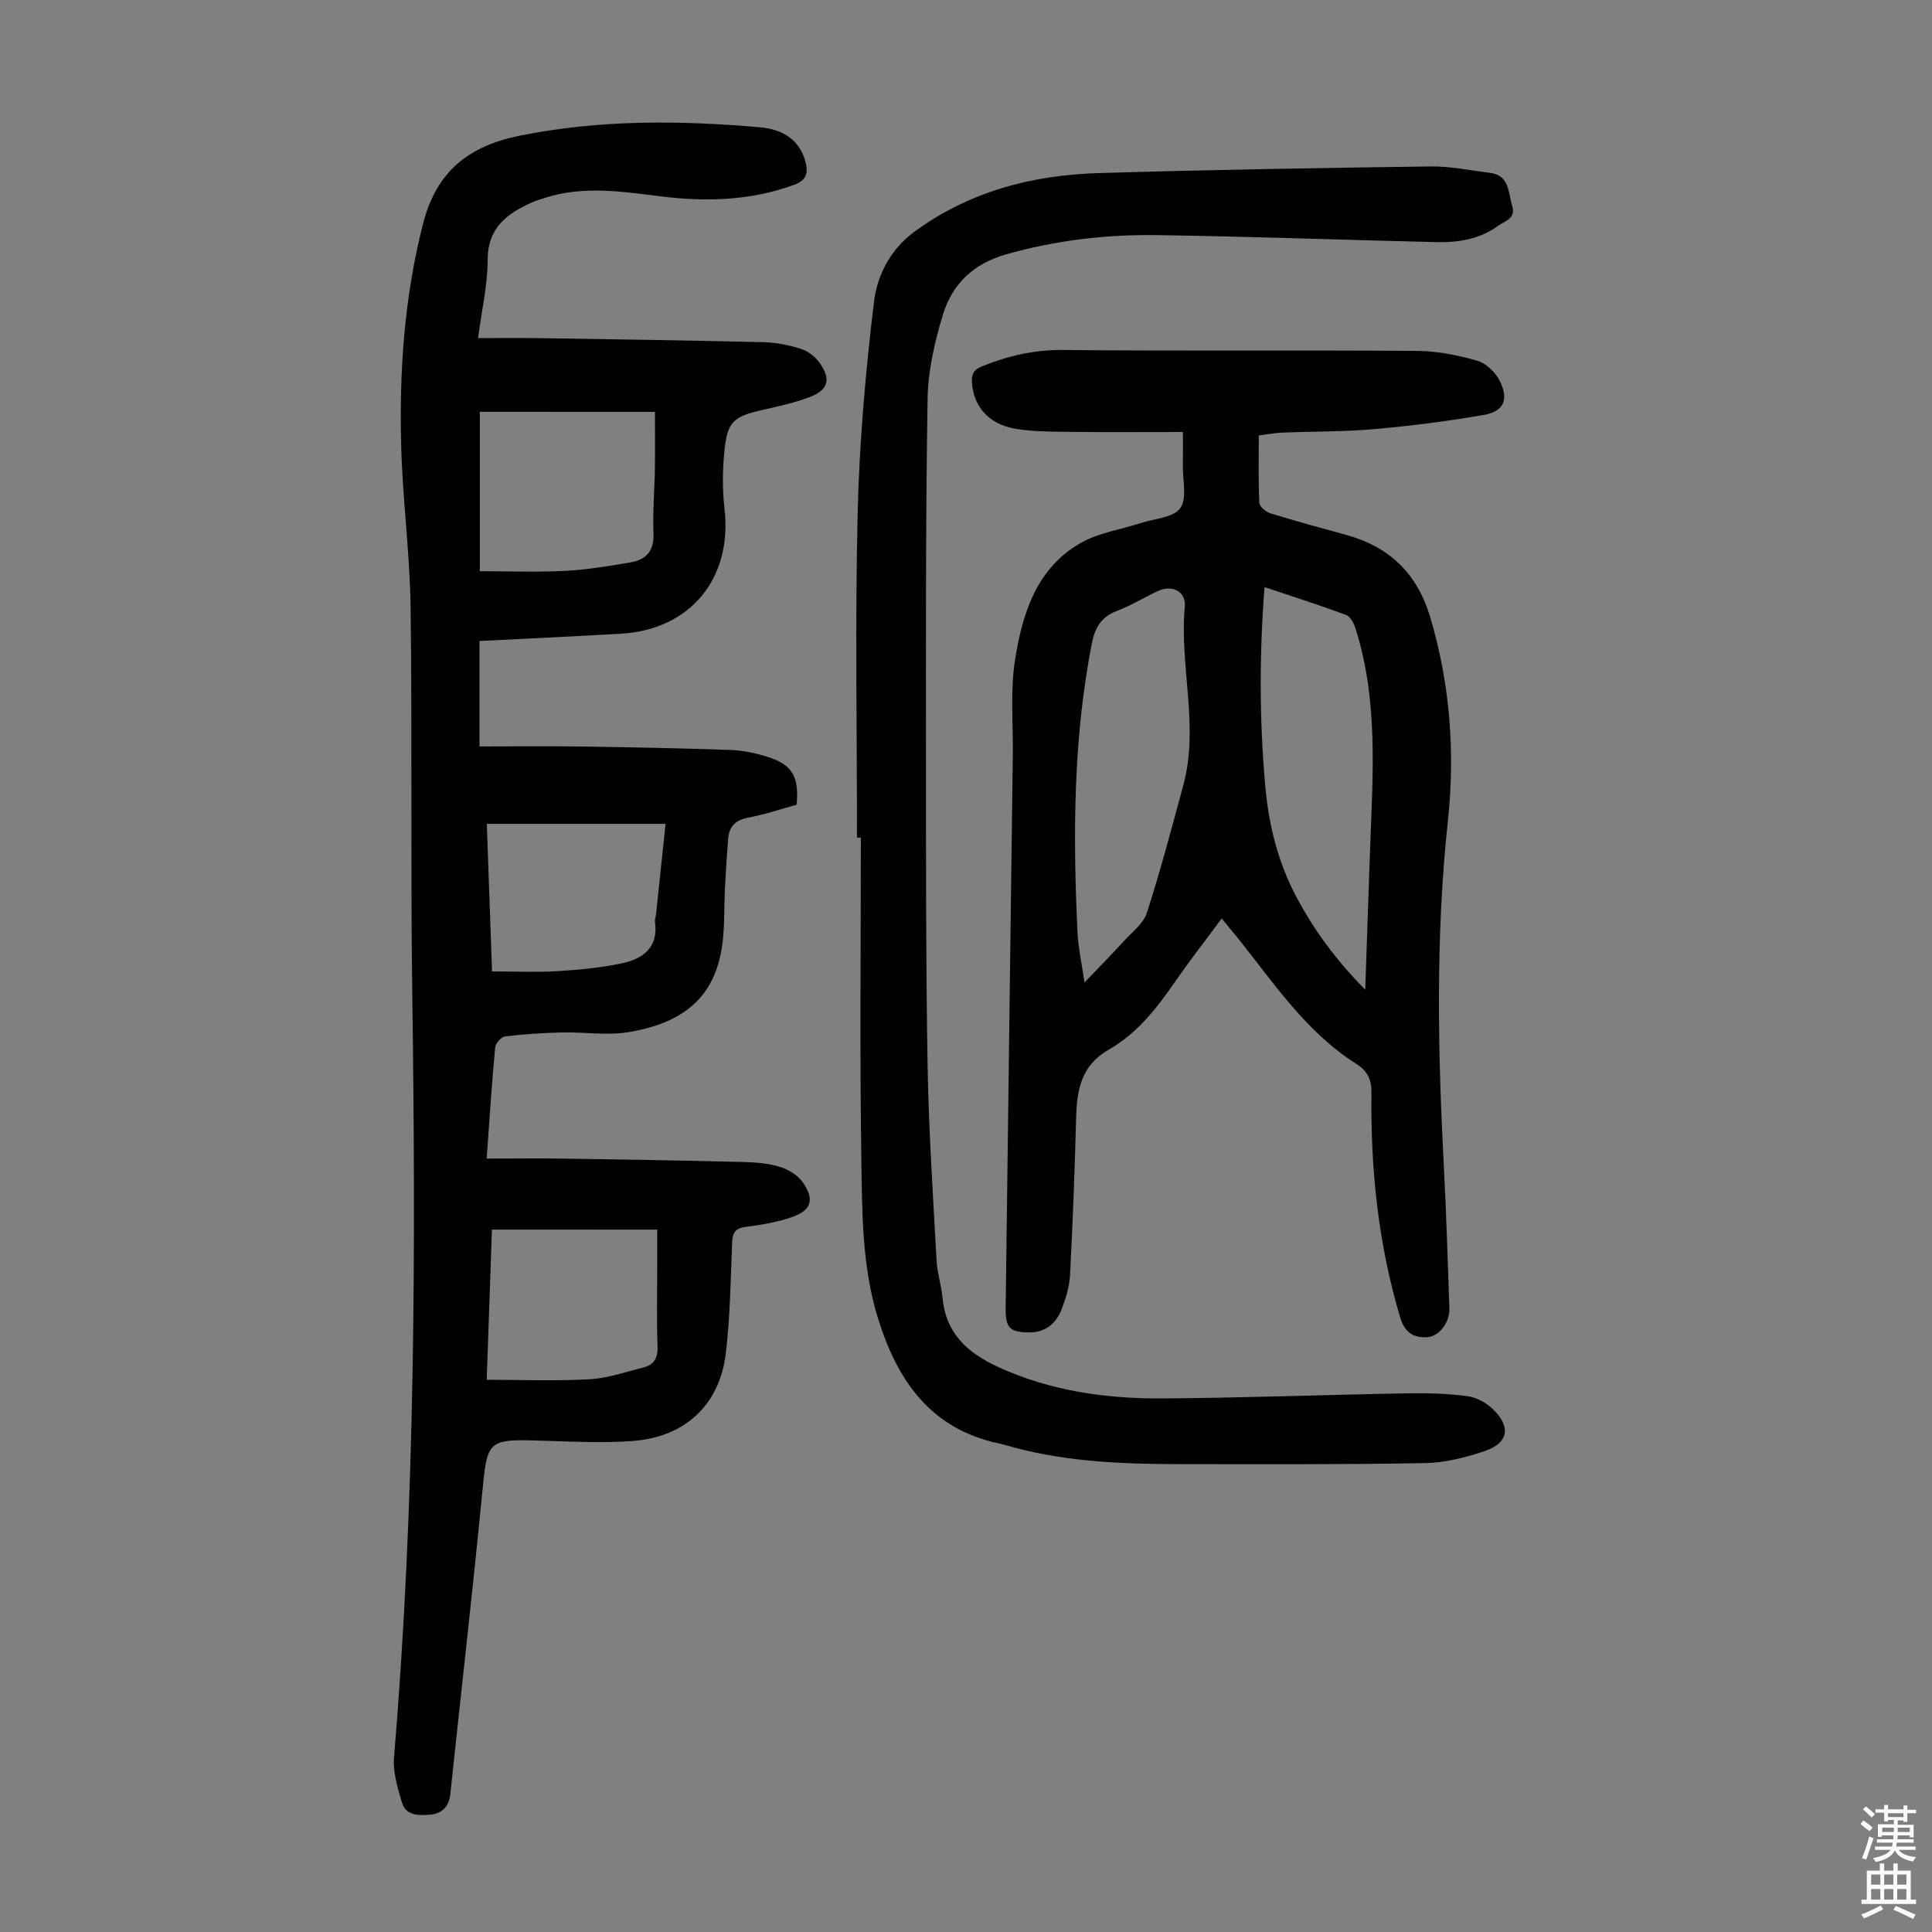
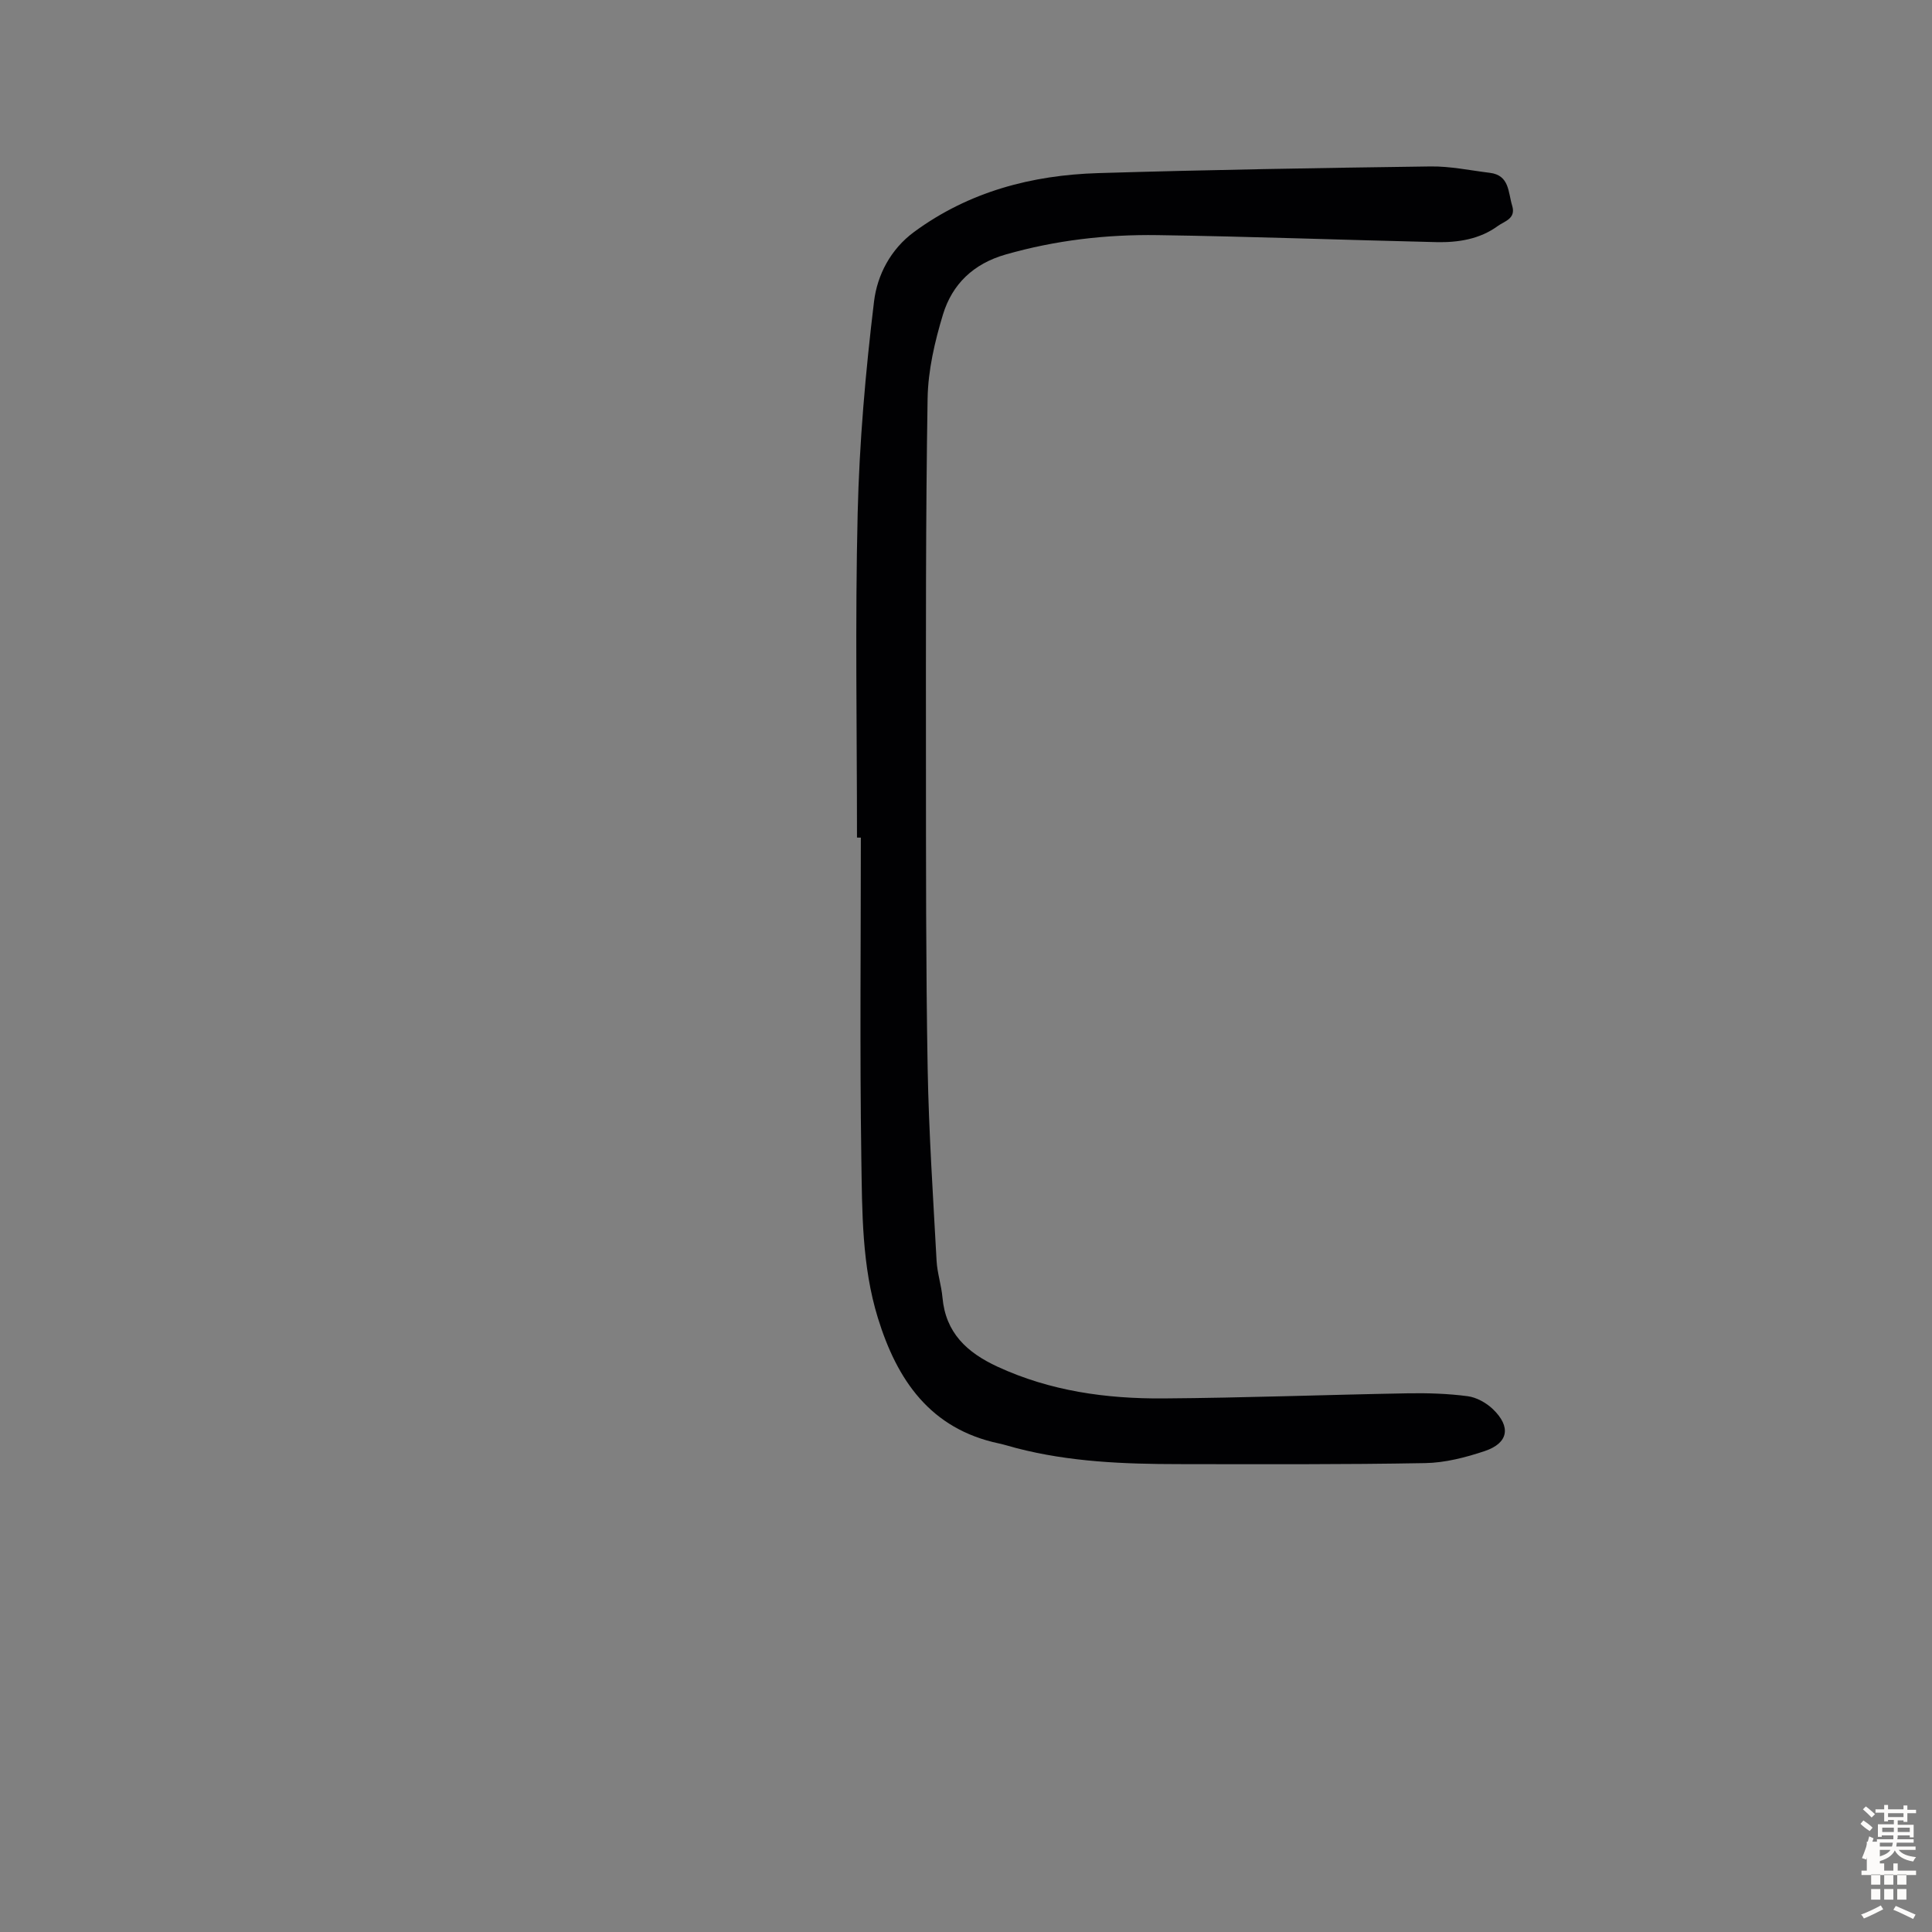
<svg xmlns="http://www.w3.org/2000/svg" enable-background="new 0 0 400 400" viewBox="0 0 400 400">
  <rect x="0" y="0" width="400" height="400" fill="#808080" stroke="none" />
  <g fill="#010103">
-     <path d="m98.98 70c4.51 0 8.61-.05 12.7.01 15.44.24 30.88.46 46.32.83 2.65.06 5.36.6 7.88 1.41 1.47.47 2.98 1.66 3.87 2.95 2.33 3.36 1.72 5.53-2.07 6.99-3.1 1.19-6.41 1.91-9.67 2.65-6.24 1.41-7.44 2.41-8.05 8.76-.37 3.87-.41 7.85.04 11.71 1.68 14.36-7.02 25.06-21.43 25.89-9.69.56-19.39 1.01-29.3 1.51v21.83c7.11 0 14.12-.08 21.13.02 10.29.15 20.58.35 30.87.71 2.53.09 5.11.64 7.55 1.4 5.18 1.61 6.64 4.04 6.12 9.94-3.27.89-6.63 2.04-10.09 2.69-2.68.5-3.91 1.9-4.1 4.41-.27 3.45-.5 6.9-.67 10.36-.18 3.57-.04 7.16-.44 10.7-1.27 11.51-7.91 16.94-19.36 18.9-4.54.78-9.35-.02-14.02.09-3.9.09-7.81.35-11.68.82-.8.1-1.98 1.42-2.06 2.27-.69 7.35-1.16 14.72-1.76 23.02 5.56 0 10.88-.07 16.21.01 12.3.18 24.61.39 36.91.7 2.55.06 5.2.27 7.61 1.01 1.78.55 3.74 1.76 4.77 3.26 2.43 3.55 1.71 5.75-2.33 7.15-3.03 1.05-6.28 1.59-9.47 2-2.11.27-2.8 1.1-2.88 3.17-.31 7.7-.4 15.45-1.32 23.09-1.29 10.65-8.47 17.29-19.29 18.08-5.99.44-12.04.15-18.06-.04-12.23-.38-11.98-.41-13.14 11.48-2.01 20.6-4.37 41.17-6.55 61.76-.27 2.53-1.77 3.94-4.05 4.15s-5.1.34-5.95-2.49c-.91-3.05-1.9-6.35-1.64-9.44 4.42-52.51 4.51-105.1 3.78-157.73-.37-26.76 0-53.52-.35-80.28-.15-11.05-1.63-22.08-1.94-33.14-.43-15.58.61-31 4.51-46.27 2.8-10.95 9.54-16.13 20.04-18.25 16.53-3.34 33.13-3.19 49.77-1.73 4.33.38 8.19 2.35 9.41 7.31.57 2.32.05 3.7-2.37 4.59-8.96 3.29-18.17 3.55-27.48 2.41-8.12-.99-16.21-2.3-24.26.34-.85.28-1.71.53-2.53.89-5.27 2.33-9.24 5.33-9.2 12.07-.01 5.09-1.22 10.17-1.98 16.03zm.37 15.26v33c6.08 0 11.9.23 17.68-.07 4.53-.24 9.05-1 13.53-1.76 3.22-.55 4.89-2.37 4.74-6-.19-4.46.22-8.94.29-13.41.06-3.76.01-7.51.01-11.75-11.95-.01-23.98-.01-36.25-.01zm2.5 169.31c-.36 10.26-.7 20.27-1.08 31.1 7.32 0 14.34.28 21.32-.11 3.71-.21 7.38-1.51 11.04-2.41 2.24-.55 3.11-1.92 3.01-4.4-.22-5.48-.07-10.97-.07-16.45 0-2.53 0-5.06 0-7.72-11.54-.01-22.61-.01-34.22-.01zm.02-53.45c4.72 0 9.18.21 13.61-.06 4.44-.26 8.91-.7 13.25-1.61 4.35-.92 7.62-3.25 6.88-8.55-.07-.53.16-1.1.22-1.66.64-6.06 1.28-12.11 1.97-18.67-12.66 0-24.78 0-37.01 0 .36 10.06.71 20.09 1.08 30.55z" />
-     <path d="m244.91 89.44c-8.15 0-15.85.07-23.55-.03-3.79-.05-7.64-.02-11.35-.68-5.4-.95-8.54-4.78-8.78-9.6-.08-1.63.3-2.56 2.03-3.26 5.44-2.21 10.88-3.47 16.88-3.41 24.41.24 48.81.01 73.22.19 4.18.03 8.45.87 12.48 2.03 1.86.54 3.85 2.46 4.72 4.27 1.86 3.88.75 6.25-3.43 6.97-7.46 1.29-15 2.25-22.54 2.92-6.34.56-12.74.47-19.11.73-1.53.06-3.06.36-4.86.58 0 4.81-.11 9.39.11 13.95.04.78 1.34 1.88 2.27 2.17 5.23 1.61 10.52 3.05 15.8 4.5 8.91 2.46 14.63 8.02 17.3 16.97 4.13 13.85 5.19 28.02 3.67 42.22-2.59 24.04-2.07 48.05-.81 72.1.5 9.61.78 19.24 1.12 28.86.1 2.8-2.06 5.77-4.6 5.93-2.81.18-4.67-.99-5.58-4.06-4.53-15.16-6.16-30.67-5.95-46.41.04-2.77-.77-4.62-3.1-6.09-10.48-6.62-17.17-16.84-24.71-26.24-.97-1.2-1.96-2.39-3.2-3.89-3.35 4.53-6.63 8.73-9.66 13.11-3.78 5.48-7.89 10.73-13.71 14.04-5.75 3.28-6.62 8.35-6.77 14.14-.29 10.85-.69 21.7-1.26 32.54-.13 2.4-.88 4.85-1.76 7.12-1.13 2.9-3.31 4.76-6.65 4.75-4.08-.01-4.97-.95-4.92-5.01.5-38.17.99-76.34 1.48-114.51.09-6.6-.56-13.33.47-19.78 1.52-9.53 4.43-18.94 13.6-24.15 3.7-2.1 8.22-2.76 12.36-4.1 2.85-.93 6.77-1.11 8.23-3.09 1.46-1.99.5-5.78.55-8.79.04-1.97.01-3.97.01-6.99zm16.9 32.11c-1.09 13.96-1.06 27.47.13 41 .72 8.23 2.66 16.09 6.59 23.39 3.64 6.78 8.14 12.91 14.13 18.96.36-10.45.67-20.04 1.02-29.62.56-15.19 1.67-30.42-3.06-45.24-.33-1.02-1.04-2.39-1.9-2.71-5.42-2.02-10.95-3.78-16.91-5.78zm-37.28 81.87c3.1-3.25 5.67-5.85 8.13-8.55 1.72-1.88 4.07-3.64 4.79-5.89 2.81-8.69 5.13-17.54 7.53-26.36 3.35-12.3-.82-24.69.32-37.04.29-3.16-2.67-4.59-5.61-3.2-2.83 1.34-5.52 2.99-8.43 4.1-3.21 1.22-4.55 3.4-5.19 6.65-3.89 19.79-3.93 39.77-2.99 59.78.15 3.27.88 6.53 1.45 10.51z" />
    <path d="m177.43 173.41c0-22.39-.4-44.79.14-67.17.35-14.63 1.63-29.29 3.39-43.83.66-5.44 3.41-10.81 8.32-14.41 11.34-8.32 24.31-11.74 38.08-12.16 22.92-.69 45.86-1.07 68.79-1.38 4.1-.06 8.21.82 12.3 1.32 4.1.5 3.78 4.05 4.63 6.81.83 2.7-1.62 3.21-2.96 4.19-3.76 2.75-8.23 3.45-12.75 3.35-19.23-.45-38.46-1.17-57.69-1.45-10.64-.16-21.17 1.06-31.5 4.02-6.66 1.91-11.04 6.14-12.95 12.42-1.7 5.6-3.08 11.54-3.18 17.36-.41 25.06-.35 50.14-.34 75.21.01 21.16-.02 42.32.35 63.47.24 13.3 1.13 26.59 1.85 39.88.14 2.55.99 5.05 1.22 7.61.66 7.32 5.08 11.39 11.4 14.31 10.93 5.05 22.5 6.65 34.31 6.57 16.89-.12 33.77-.76 50.66-1.06 4.12-.07 8.29.06 12.37.6 1.84.24 3.85 1.37 5.22 2.68 3.8 3.65 3.22 7.02-1.67 8.67-3.97 1.33-8.22 2.43-12.36 2.5-17 .31-34.01.23-51.02.21-11.31-.01-22.6-.45-33.63-3.32-1.19-.31-2.36-.69-3.56-.95-14.24-3.01-21.12-13.1-25.1-26.01-3.31-10.75-3.25-21.9-3.42-32.94-.33-22.16-.1-44.33-.1-66.49-.25-.01-.52-.01-.8-.01z" />
  </g>
  <path d="m385.2 377.6.6-.7c.6.4 1.3.9 1.9 1.5l-.6.7c-.8-.5-1.4-1-1.9-1.5zm.3 7.1c.6-1.4 1.1-2.9 1.5-4.5.3.1.6.3.9.4-.5 1.4-1 2.9-1.5 4.4zm.2-10.1.6-.6c.7.5 1.3 1.1 1.9 1.6l-.7.7c-.6-.6-1.2-1.2-1.8-1.7zm8.4-.8h.8v.9h1.8v.7h-1.8v1.8h-.8v-.3h-1.2v.9h3.3v2.6h-.8v-.4h-2.5c0 .3 0 .6-.1.8h3.4v.7h-3.5c0 .3-.1.6-.1.8h4v.7h-3.5c.7.9 1.9 1.3 3.6 1.5-.2.2-.4.5-.6.9-1.9-.3-3.2-1.1-3.8-2.3-.5 1.1-1.8 2-3.9 2.4-.2-.3-.4-.5-.6-.8 1.9-.4 3.1-.9 3.6-1.7h-3.2v-.7h3.5c.1-.2.1-.5.2-.8h-3.3v-.7h3.4c0-.2 0-.5 0-.8h-2.4v.3h-.8v-2.6h3.3v-.9h-1.2v.3h-.8v-1.8h-1.8v-.7h1.8v-.9h.8v.9h3.2zm-4.4 5.5h2.4c0-.3 0-.6 0-.9h-2.4zm1.2-3.1h3.2v-.8h-3.2zm4.4 2.2h-2.4v.9h2.5v-.9z" fill="#fcfbfa" />
-   <path d="m389.2 385.8h.9v1.5h1.9v-1.5h.9v1.5h2.7v6h1.1v.9h-11.3v-.9h1.1v-6h2.7zm.2 8.7.5.8c-1.2.6-2.5 1.3-4 1.9-.2-.3-.3-.6-.6-.8 1.6-.6 3-1.3 4.1-1.9zm-2-4.3h1.9v-2.1h-1.9zm0 3.1h1.9v-2.2h-1.9zm2.7-3.1h1.9v-2.1h-1.9zm0 3.1h1.9v-2.2h-1.9zm2.4 1.3c1.4.6 2.7 1.2 4.1 1.8l-.5.9c-1.5-.7-2.8-1.4-4.1-1.9zm2.2-6.5h-1.9v2.1h1.9zm-1.9 5.2h1.9v-2.2h-1.9z" fill="#fcfbfa" />
+   <path d="m389.2 385.8h.9v1.5h1.9v-1.5h.9v1.5h2.7h1.1v.9h-11.3v-.9h1.1v-6h2.7zm.2 8.7.5.8c-1.2.6-2.5 1.3-4 1.9-.2-.3-.3-.6-.6-.8 1.6-.6 3-1.3 4.1-1.9zm-2-4.3h1.9v-2.1h-1.9zm0 3.1h1.9v-2.2h-1.9zm2.7-3.1h1.9v-2.1h-1.9zm0 3.1h1.9v-2.2h-1.9zm2.4 1.3c1.4.6 2.7 1.2 4.1 1.8l-.5.9c-1.5-.7-2.8-1.4-4.1-1.9zm2.2-6.5h-1.9v2.1h1.9zm-1.9 5.2h1.9v-2.2h-1.9z" fill="#fcfbfa" />
</svg>